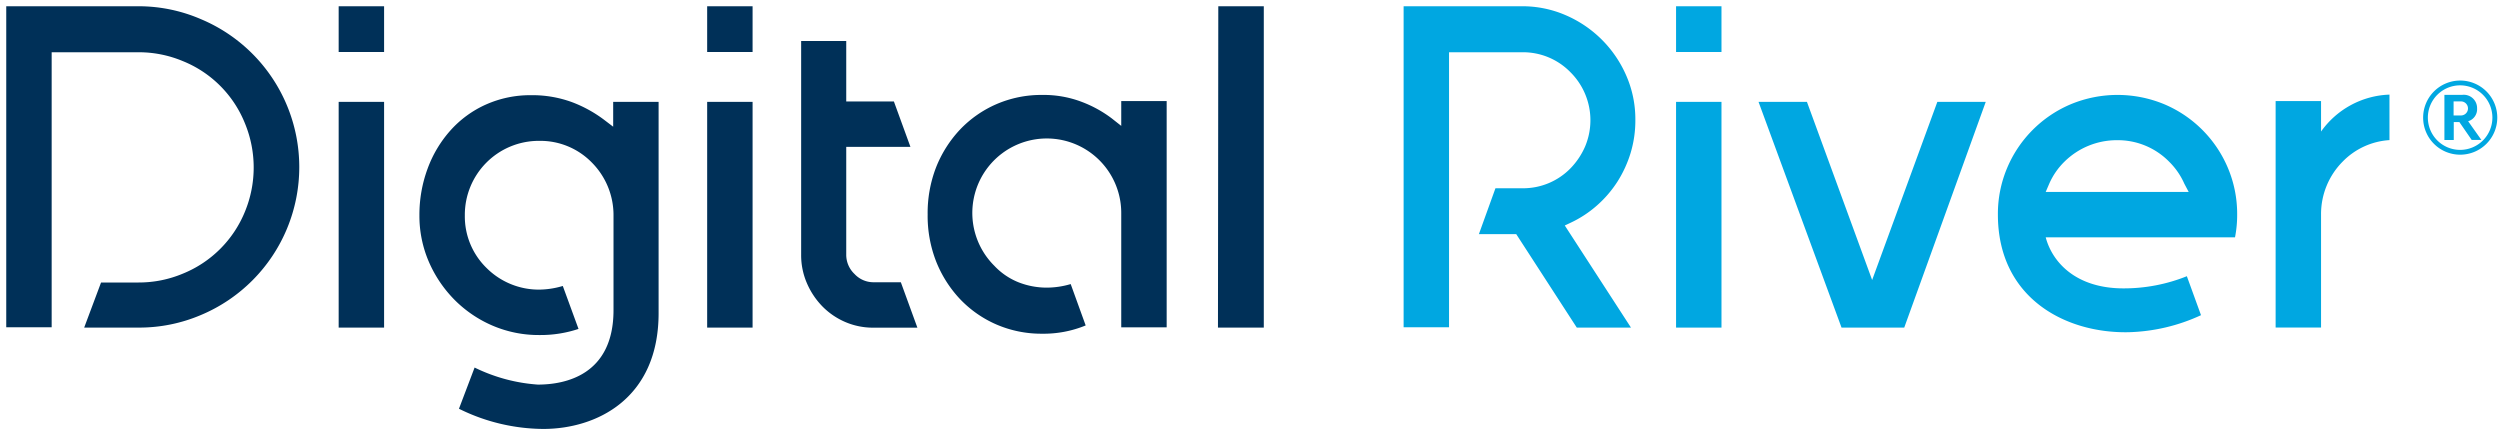
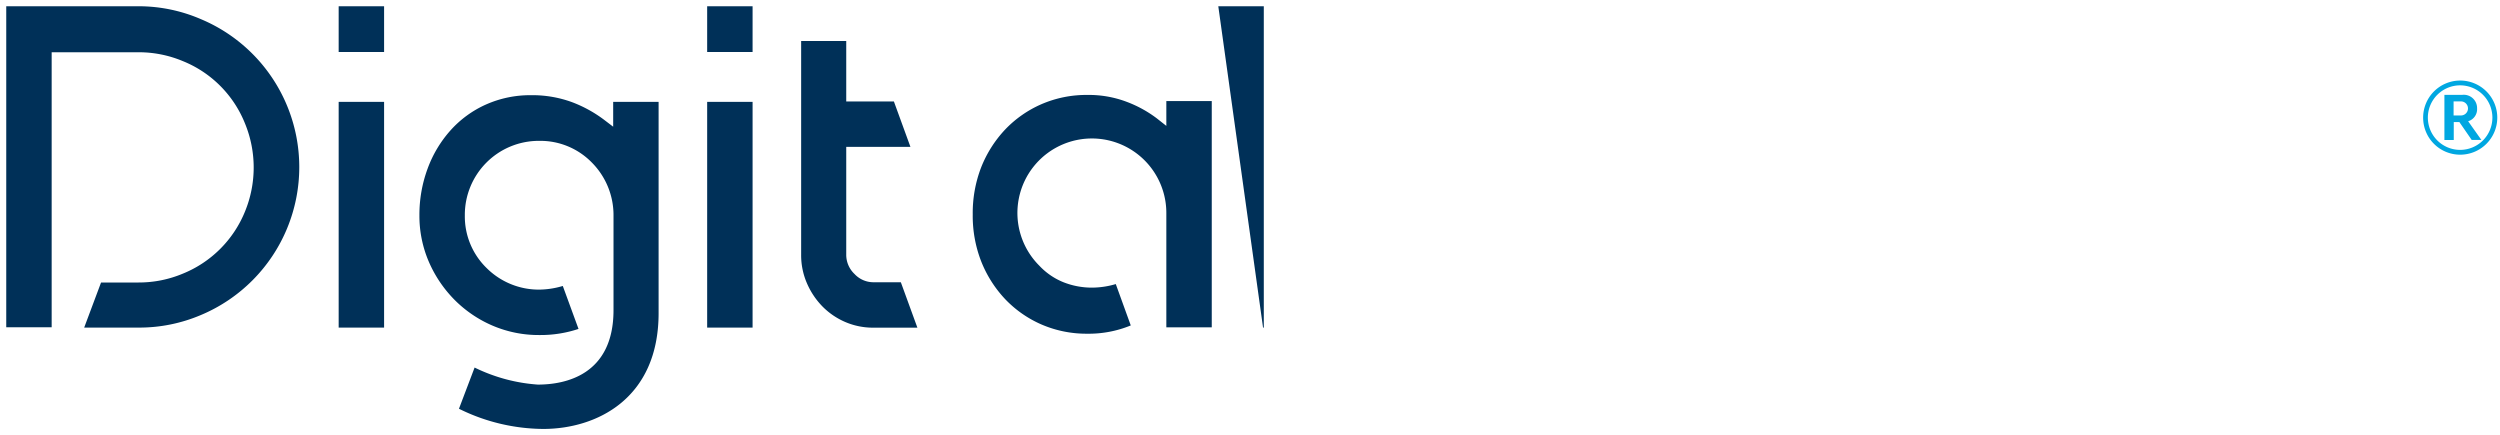
<svg xmlns="http://www.w3.org/2000/svg" xmlns:ns1="http://www.inkscape.org/namespaces/inkscape" xmlns:ns2="http://sodipodi.sourceforge.net/DTD/sodipodi-0.dtd" width="201" height="34.937" viewBox="0 0 53.181 9.244" version="1.1" id="svg2686" ns1:version="0.92.0 r15299" ns2:docname="digital river.svg">
  <defs id="defs2680" />
  <ns2:namedview id="base" pagecolor="#ffffff" bordercolor="#666666" borderopacity="1.0" ns1:pageopacity="0.0" ns1:pageshadow="2" ns1:zoom="4.4850001" ns1:cx="99.999997" ns1:cy="16.968428" ns1:document-units="mm" ns1:current-layer="layer1" showgrid="false" fit-margin-top="0" fit-margin-left="0" fit-margin-right="0" fit-margin-bottom="0" units="px" ns1:window-width="1280" ns1:window-height="744" ns1:window-x="-4" ns1:window-y="-4" ns1:window-maximized="1" />
  <g ns1:label="Layer 1" ns1:groupmode="layer" id="layer1" transform="translate(94.494,-255.204)">
    <g id="g2706" transform="matrix(0.176,0,0,0.176,-94.362,255.337)">
-       <path id="path2690" style="fill:#003058" d="M 9.42,38.84 H 16 a 19,19 0 0 0 7.53,-1.52 19.39,19.39 0 0 0 0,-35.76 A 19,19 0 0 0 16,0 H 0 V 38.8 H 5.49 V 5.56 H 16 a 13.78,13.78 0 0 1 5.32,1.06 13.56,13.56 0 0 1 7.53,7.53 14,14 0 0 1 0,10.68 13.63,13.63 0 0 1 -7.53,7.5 13.76,13.76 0 0 1 -5.32,1.06 h -4.54 z m 30.76,0 h 5.49 V 11.56 h -5.49 z m 0,-33.31 h 5.49 V 0 h -5.49 z m 14.54,43.12 a 23.21,23.21 0 0 0 10.19,2.44 c 6.4,0 13.94,-3.62 13.94,-14 V 11.56 h -5.49 v 3 L 72.23,13.7 a 15.57,15.57 0 0 0 -3.85,-2.11 13.94,13.94 0 0 0 -5,-0.84 13.13,13.13 0 0 0 -5.38,1.12 12.71,12.71 0 0 0 -4.3,3.13 14.32,14.32 0 0 0 -2.76,4.6 16.08,16.08 0 0 0 -1,5.67 14,14 0 0 0 1.15,5.64 15,15 0 0 0 3.13,4.61 14.55,14.55 0 0 0 4.6,3.1 14.14,14.14 0 0 0 5.58,1.12 h 0.12 A 14.44,14.44 0 0 0 69.17,39 l -1.9,-5.19 a 10.28,10.28 0 0 1 -2.87,0.44 8.94,8.94 0 0 1 -6.34,-2.61 8.7,8.7 0 0 1 -2.63,-6.37 8.94,8.94 0 0 1 8.88,-9 h 0.12 a 8.69,8.69 0 0 1 6.35,2.62 9,9 0 0 1 2.62,6.35 v 11.49 c 0,7.9 -5.91,9 -9.15,9 a 20.58,20.58 0 0 1 -7.64,-2.06 z m 30,-9.81 h 5.49 V 11.56 h -5.49 z m 0,-33.31 h 5.49 V 0 H 84.72 Z M 96.08,4.2 v 25.86 a 8.48,8.48 0 0 0 0.69,3.4 9.23,9.23 0 0 0 1.87,2.81 8.63,8.63 0 0 0 2.76,1.89 8.48,8.48 0 0 0 3.4,0.69 h 5.33 l -2,-5.49 h -3.32 a 3.12,3.12 0 0 1 -2.28,-1 3.19,3.19 0 0 1 -1,-2.33 V 17 h 7.76 l -2,-5.49 h -5.76 V 4.2 Z m 29.14,6.52 a 13.66,13.66 0 0 0 -5.55,1.12 13.49,13.49 0 0 0 -4.4,3.08 14.33,14.33 0 0 0 -2.9,4.6 15.29,15.29 0 0 0 -1,5.66 15.14,15.14 0 0 0 1,5.6 14.33,14.33 0 0 0 2.9,4.6 13.47,13.47 0 0 0 4.4,3.08 13.67,13.67 0 0 0 5.55,1.12 13.36,13.36 0 0 0 5.25,-1 l -1.81,-5 a 10.24,10.24 0 0 1 -2.87,0.43 9.31,9.31 0 0 1 -3.45,-0.65 8.17,8.17 0 0 1 -2.92,-2 9,9 0 1 1 15.35,-6.36 c 0,0 0,0.08 0,0.12 v 13.69 h 5.49 V 11.46 h -5.49 v 3 l -1.14,-0.9 a 14.42,14.42 0 0 0 -3.63,-2 12.9,12.9 0 0 0 -4.74,-0.84 z m 21.24,28.12 H 152 V 0 h -5.5 z" ns1:connector-curvature="0" />
-       <path id="path2692" style="fill:#00a7e1" d="m 189.83,38.84 h 6.55 l -8,-12.34 0.72,-0.34 a 13.36,13.36 0 0 0 3.19,-2.1 13.67,13.67 0 0 0 2.46,-2.87 14.07,14.07 0 0 0 1.59,-3.47 13.59,13.59 0 0 0 0.57,-4 A 13.14,13.14 0 0 0 195.82,8.4 14,14 0 0 0 188.51,1.09 13.14,13.14 0 0 0 183.19,0 H 168.9 v 38.8 h 5.49 V 5.56 h 8.86 a 8,8 0 0 1 5.84,2.44 8.18,8.18 0 0 1 1.76,8.92 8.81,8.81 0 0 1 -1.75,2.64 8,8 0 0 1 -5.85,2.44 H 180 l -2,5.54 h 4.51 z m 12,0 h 5.49 V 11.56 h -5.49 z m 0,-33.31 h 5.49 V 0 h -5.49 z m 20,33.31 h 7.58 l 9.85,-27.28 h -5.85 l -7.88,21.53 -7.88,-21.53 H 211.8 Z M 246.6,27.93 h 22.79 a 14,14 0 0 0 0.26,-2.75 14.28,14.28 0 0 0 -1.12,-5.64 14.43,14.43 0 0 0 -7.7,-7.7 14.74,14.74 0 0 0 -11.28,0 14.43,14.43 0 0 0 -7.7,7.7 14.27,14.27 0 0 0 -1.12,5.64 c 0,10.07 8.13,14.35 15.74,14.22 a 22.14,22.14 0 0 0 8.81,-2.06 l -1.71,-4.71 a 20.38,20.38 0 0 1 -7.66,1.47 c -5.83,0 -8.63,-3.24 -9.4,-6.17 z m 17.19,-5.49 h -17.28 l 0.43,-1 a 8.52,8.52 0 0 1 1.81,-2.63 9,9 0 0 1 6.35,-2.62 8.69,8.69 0 0 1 6.35,2.62 8.56,8.56 0 0 1 1.81,2.63 z m 16,-7.2 v -3.78 h -5.49 v 27.37 h 5.49 V 25.12 a 9,9 0 0 1 2.61,-6.34 8.65,8.65 0 0 1 5.66,-2.6 v -5.5 a 10.58,10.58 0 0 0 -8.33,4.55 z" ns1:connector-curvature="0" />
+       <path id="path2690" style="fill:#003058" d="M 9.42,38.84 H 16 a 19,19 0 0 0 7.53,-1.52 19.39,19.39 0 0 0 0,-35.76 A 19,19 0 0 0 16,0 H 0 V 38.8 H 5.49 V 5.56 H 16 a 13.78,13.78 0 0 1 5.32,1.06 13.56,13.56 0 0 1 7.53,7.53 14,14 0 0 1 0,10.68 13.63,13.63 0 0 1 -7.53,7.5 13.76,13.76 0 0 1 -5.32,1.06 h -4.54 z m 30.76,0 h 5.49 V 11.56 h -5.49 z m 0,-33.31 h 5.49 V 0 h -5.49 z m 14.54,43.12 a 23.21,23.21 0 0 0 10.19,2.44 c 6.4,0 13.94,-3.62 13.94,-14 V 11.56 h -5.49 v 3 L 72.23,13.7 a 15.57,15.57 0 0 0 -3.85,-2.11 13.94,13.94 0 0 0 -5,-0.84 13.13,13.13 0 0 0 -5.38,1.12 12.71,12.71 0 0 0 -4.3,3.13 14.32,14.32 0 0 0 -2.76,4.6 16.08,16.08 0 0 0 -1,5.67 14,14 0 0 0 1.15,5.64 15,15 0 0 0 3.13,4.61 14.55,14.55 0 0 0 4.6,3.1 14.14,14.14 0 0 0 5.58,1.12 h 0.12 A 14.44,14.44 0 0 0 69.17,39 l -1.9,-5.19 a 10.28,10.28 0 0 1 -2.87,0.44 8.94,8.94 0 0 1 -6.34,-2.61 8.7,8.7 0 0 1 -2.63,-6.37 8.94,8.94 0 0 1 8.88,-9 h 0.12 a 8.69,8.69 0 0 1 6.35,2.62 9,9 0 0 1 2.62,6.35 v 11.49 c 0,7.9 -5.91,9 -9.15,9 a 20.58,20.58 0 0 1 -7.64,-2.06 z m 30,-9.81 h 5.49 V 11.56 h -5.49 z m 0,-33.31 h 5.49 V 0 H 84.72 Z M 96.08,4.2 v 25.86 a 8.48,8.48 0 0 0 0.69,3.4 9.23,9.23 0 0 0 1.87,2.81 8.63,8.63 0 0 0 2.76,1.89 8.48,8.48 0 0 0 3.4,0.69 h 5.33 l -2,-5.49 h -3.32 a 3.12,3.12 0 0 1 -2.28,-1 3.19,3.19 0 0 1 -1,-2.33 V 17 h 7.76 l -2,-5.49 h -5.76 V 4.2 m 29.14,6.52 a 13.66,13.66 0 0 0 -5.55,1.12 13.49,13.49 0 0 0 -4.4,3.08 14.33,14.33 0 0 0 -2.9,4.6 15.29,15.29 0 0 0 -1,5.66 15.14,15.14 0 0 0 1,5.6 14.33,14.33 0 0 0 2.9,4.6 13.47,13.47 0 0 0 4.4,3.08 13.67,13.67 0 0 0 5.55,1.12 13.36,13.36 0 0 0 5.25,-1 l -1.81,-5 a 10.24,10.24 0 0 1 -2.87,0.43 9.31,9.31 0 0 1 -3.45,-0.65 8.17,8.17 0 0 1 -2.92,-2 9,9 0 1 1 15.35,-6.36 c 0,0 0,0.08 0,0.12 v 13.69 h 5.49 V 11.46 h -5.49 v 3 l -1.14,-0.9 a 14.42,14.42 0 0 0 -3.63,-2 12.9,12.9 0 0 0 -4.74,-0.84 z m 21.24,28.12 H 152 V 0 h -5.5 z" ns1:connector-curvature="0" />
      <path id="path2694" style="fill:#00a7e1" d="m 292.13,13.47 a 4.48,4.48 0 1 1 4.49,4.47 v 0 a 4.47,4.47 0 0 1 -4.49,-4.47 z m 8.37,0 a 3.9,3.9 0 1 0 -3.91,3.89 3.9,3.9 0 0 0 3.91,-3.89 z m -5.8,-2.76 h 2.15 a 1.61,1.61 0 0 1 1.8,1.64 1.52,1.52 0 0 1 -1.08,1.55 l 1.6,2.26 H 298 L 296.51,14 h -0.68 v 2.17 h -1.13 z m 2,2.49 a 0.85,0.85 0 1 0 0,-1.7 h -0.89 v 1.7 z" ns1:connector-curvature="0" />
    </g>
  </g>
</svg>